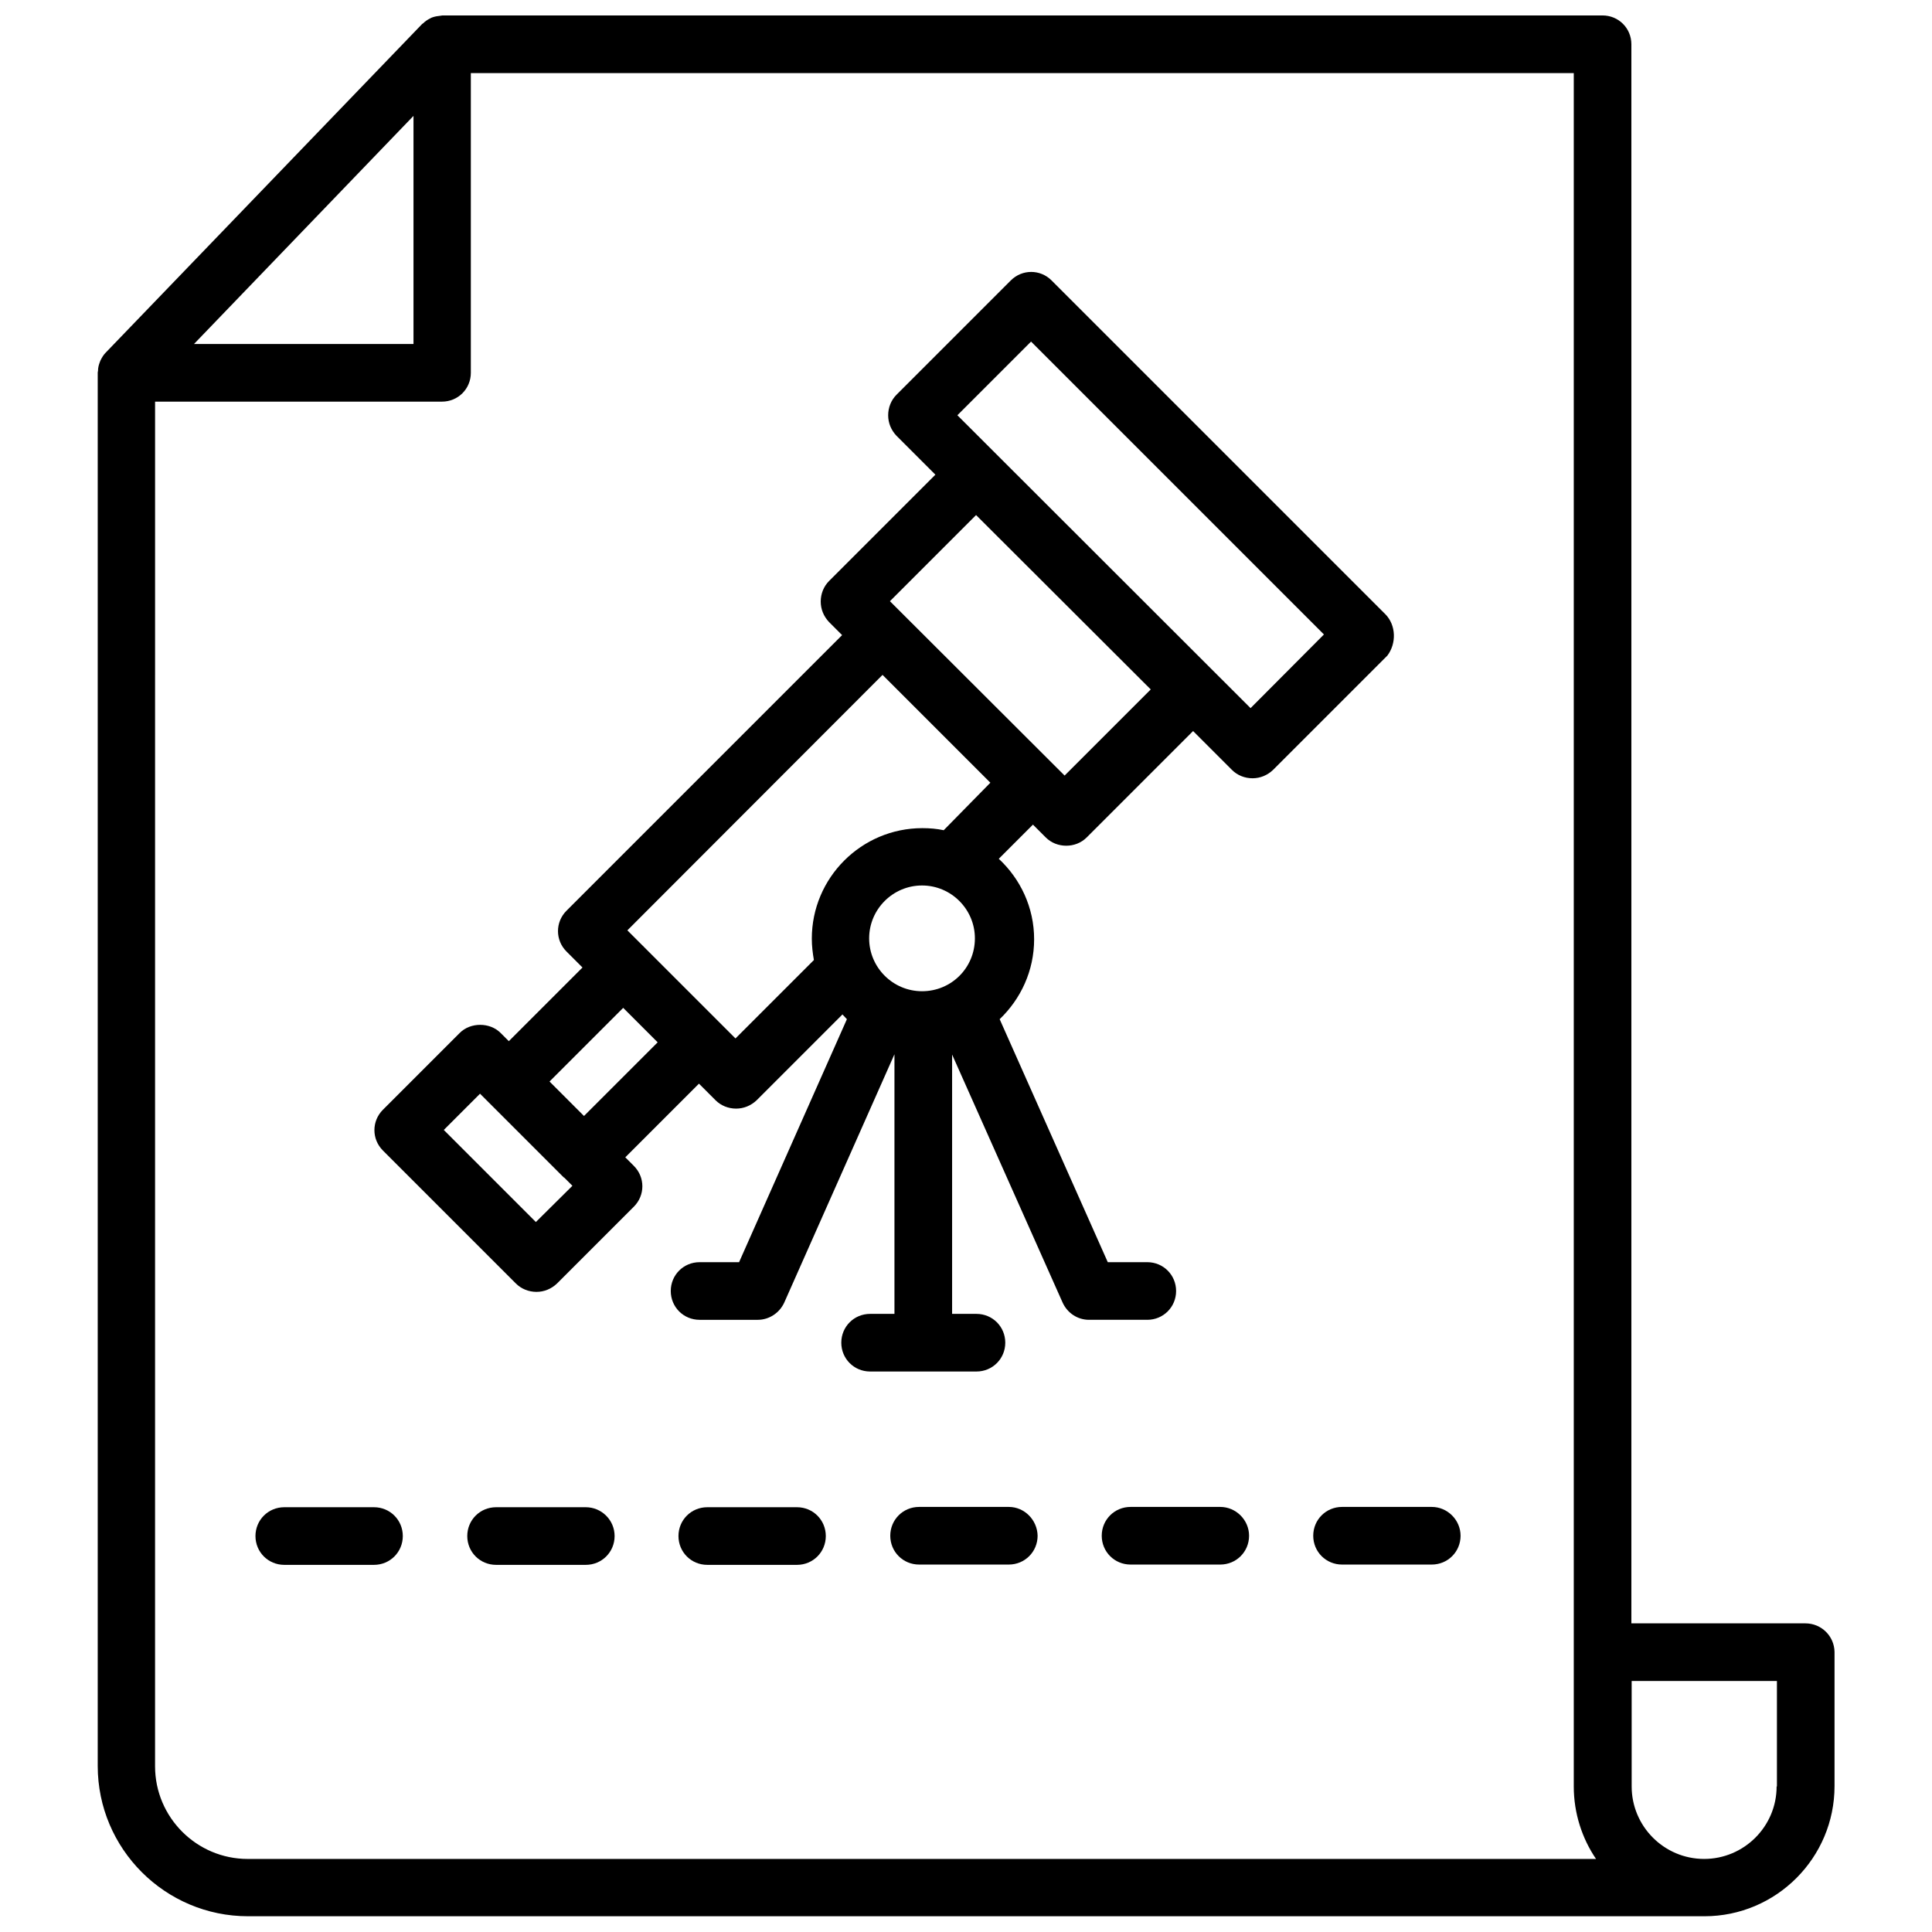
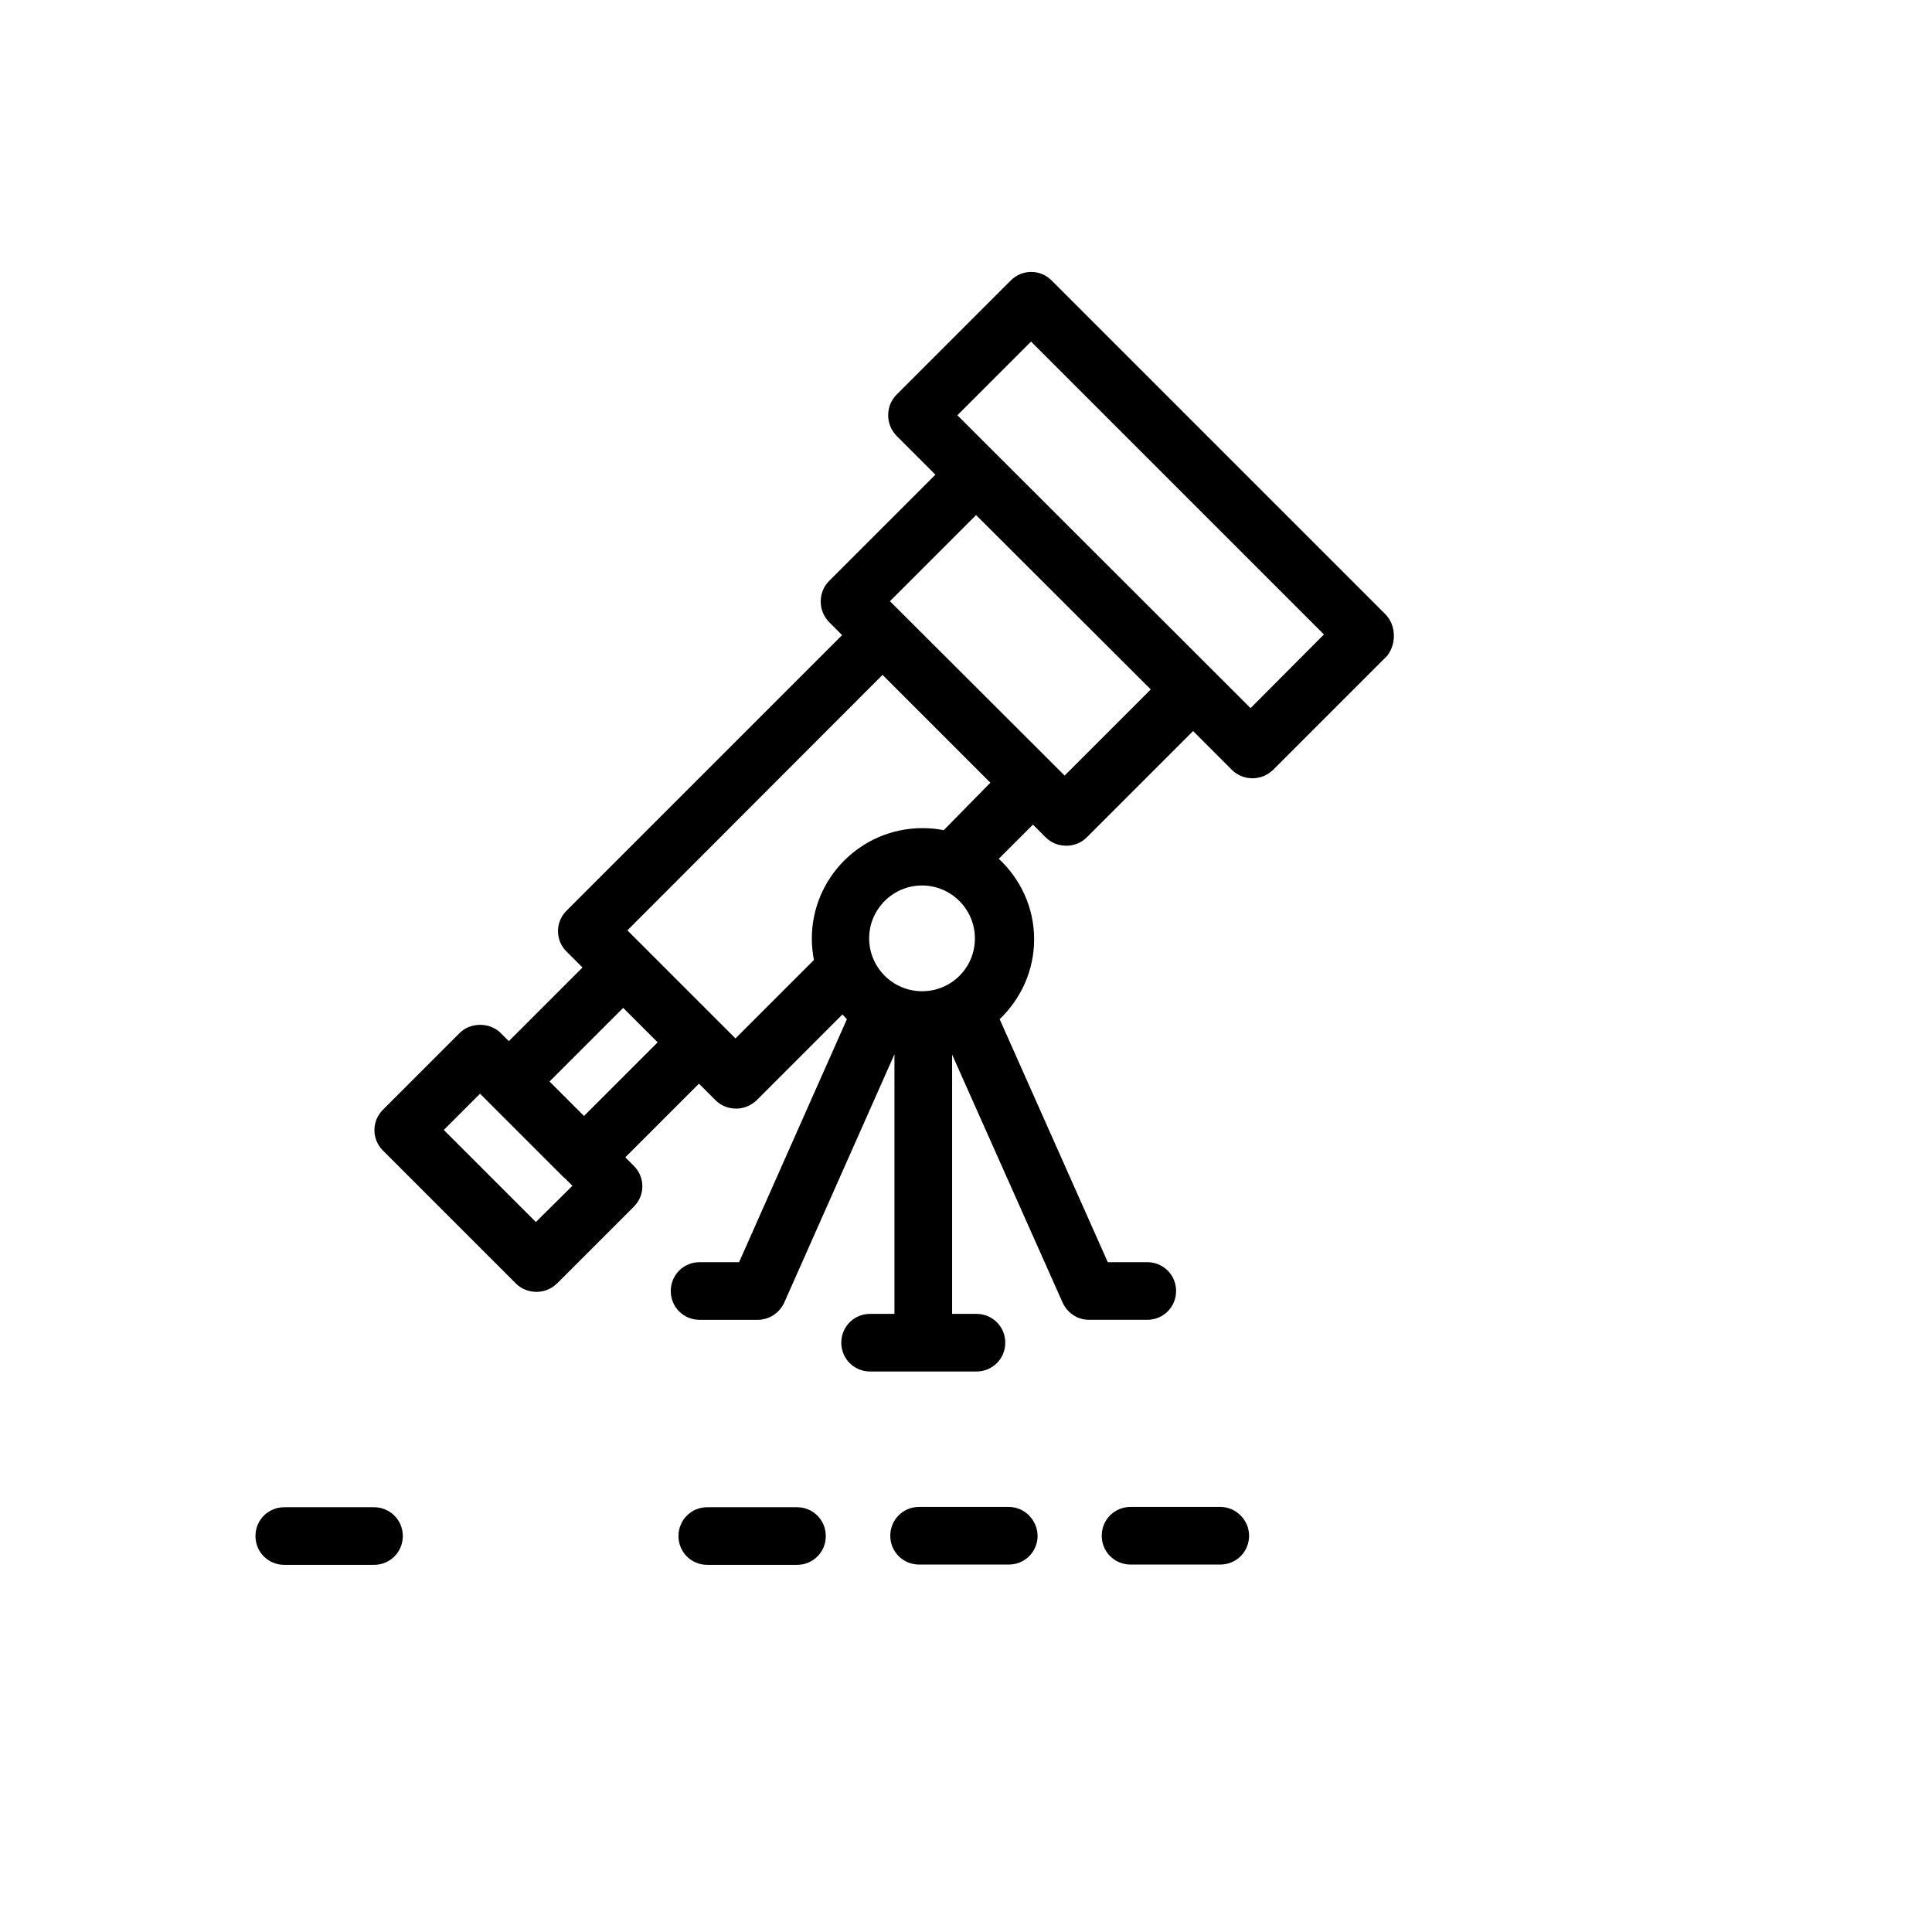
<svg xmlns="http://www.w3.org/2000/svg" width="800px" height="800px" version="1.1" viewBox="144 144 512 512">
  <defs>
    <clipPath id="a">
-       <path d="m169 148.09h462v503.81h-462z" />
-     </clipPath>
+       </clipPath>
  </defs>
  <path d="m243.11 543.43h-23.773c-4.25 0-7.637 3.387-7.637 7.637s3.387 7.637 7.637 7.637h23.773c4.25 0 7.637-3.387 7.637-7.637s-3.387-7.637-7.637-7.637z" />
-   <path d="m299.24 543.43h-23.773c-4.25 0-7.637 3.387-7.637 7.637s3.387 7.637 7.637 7.637h23.773c4.25 0 7.637-3.387 7.637-7.637-0.004-4.25-3.465-7.637-7.637-7.637z" />
  <path d="m355.21 543.43h-23.773c-4.25 0-7.637 3.387-7.637 7.637s3.387 7.637 7.637 7.637h23.773c4.25 0 7.637-3.387 7.637-7.637s-3.387-7.637-7.637-7.637z" />
  <path d="m411.34 543.35h-23.773c-4.25 0-7.637 3.387-7.637 7.637s3.387 7.637 7.637 7.637h23.773c4.25 0 7.637-3.387 7.637-7.637-0.082-4.172-3.465-7.637-7.637-7.637z" />
  <path d="m467.38 543.35h-23.773c-4.25 0-7.637 3.387-7.637 7.637s3.387 7.637 7.637 7.637h23.773c4.25 0 7.637-3.387 7.637-7.637 0-4.172-3.465-7.637-7.637-7.637z" />
-   <path d="m523.43 543.35h-23.773c-4.25 0-7.637 3.387-7.637 7.637s3.387 7.637 7.637 7.637h23.773c4.25 0 7.637-3.387 7.637-7.637-0.004-4.172-3.465-7.637-7.637-7.637z" />
  <path d="m511.07 306.71-88.402-88.402c-2.992-2.992-7.793-2.992-10.785 0l-30.309 30.309c-1.418 1.418-2.203 3.387-2.203 5.434 0 2.047 0.789 3.938 2.203 5.434l10.312 10.312-28.184 28.184c-1.418 1.418-2.203 3.387-2.203 5.434s0.789 3.938 2.203 5.434l3.465 3.465-73.051 73.051c-2.992 2.992-2.992 7.793 0 10.785l4.25 4.25-19.523 19.523-2.203-2.203c-2.832-2.832-7.949-2.832-10.785 0l-20.387 20.387c-2.992 2.992-2.992 7.793 0 10.785l35.266 35.266c1.418 1.418 3.387 2.203 5.434 2.203s3.938-0.789 5.434-2.203l20.387-20.387c2.992-2.992 2.992-7.793 0-10.785l-2.281-2.281 19.523-19.523 4.41 4.41c1.418 1.418 3.387 2.203 5.434 2.203s3.938-0.789 5.434-2.203l22.75-22.75c0.395 0.395 0.789 0.867 1.18 1.258l-28.574 64.395h-10.469c-4.25 0-7.637 3.387-7.637 7.637s3.387 7.637 7.637 7.637h15.43c2.992 0 5.746-1.812 7.008-4.566l29.207-65.809v68.801h-6.453c-4.25 0-7.637 3.387-7.637 7.637s3.387 7.637 7.637 7.637h28.184c4.25 0 7.637-3.387 7.637-7.637s-3.387-7.637-7.637-7.637h-6.453v-68.723l29.285 65.73c1.258 2.754 3.938 4.566 7.008 4.566h15.43c4.25 0 7.637-3.387 7.637-7.637s-3.387-7.637-7.637-7.637h-10.469l-28.652-64.395c5.59-5.352 9.133-12.832 9.133-21.176 0-8.422-3.621-15.98-9.367-21.332l9.055-9.055 3.387 3.387c1.496 1.496 3.465 2.203 5.434 2.203s3.938-0.707 5.434-2.203l28.184-28.184 10.312 10.312c1.418 1.418 3.387 2.203 5.434 2.203s3.938-0.789 5.434-2.203l30.309-30.309c2.394-3.16 2.394-8.039-0.594-11.031zm-225.06 161.14-24.402-24.402 9.605-9.605 2.203 2.203s0 0.078 0.078 0.078l19.918 19.918h0.078l2.203 2.203zm12.754-28.102-9.133-9.133 19.523-19.523 9.133 9.133zm89.582-33.062c-7.715 0-14.012-6.297-14.012-14.012 0-7.715 6.297-14.012 14.012-14.012s14.012 6.297 14.012 14.012c0 7.793-6.219 14.012-14.012 14.012zm5.746-42.668c-1.812-0.395-3.699-0.551-5.668-0.551-16.137 0-29.285 13.145-29.285 29.285 0 1.969 0.234 3.856 0.551 5.668l-20.781 20.781-4.328-4.328s0-0.078-0.078-0.078c0 0-0.078 0-0.078-0.078l-19.836-19.836v-0.078h-0.078l-4.25-4.25 67.621-67.699 28.574 28.574zm32.039-14.484-46.289-46.207 22.828-22.828 46.289 46.207zm49.281-17.871-77.695-77.617 19.523-19.523 77.617 77.617z" />
  <g clip-path="url(#a)">
-     <path d="m622.46 574.21h-46.129v-418.48c0-4.25-3.387-7.637-7.637-7.637h-307.48c-0.156 0-0.316 0.078-0.473 0.078-0.707 0.078-1.34 0.156-2.047 0.395-0.234 0.078-0.473 0.156-0.707 0.316-0.629 0.316-1.258 0.707-1.812 1.258-0.078 0.078-0.234 0.156-0.316 0.234 0 0-0.078 0-0.078 0.078l-83.68 86.91-0.078 0.078c-0.629 0.629-1.023 1.34-1.418 2.125-0.078 0.234-0.156 0.473-0.234 0.629-0.234 0.629-0.395 1.34-0.395 2.047 0 0.156-0.078 0.316-0.078 0.473v369.28c0 21.965 17.871 39.832 39.832 39.832h385.96c19.051 0 34.48-15.508 34.48-34.48v-35.582c-0.078-4.172-3.465-7.555-7.715-7.555zm-368.88-399.5v60.457h-58.172zm-43.926 461.93c-13.539 0-24.562-11.02-24.562-24.562l0.004-361.64h76.043c4.25 0 7.637-3.387 7.637-7.637v-79.426h292.29v454.06c0 7.086 2.203 13.777 5.902 19.207zm405.17-19.211c0 10.629-8.66 19.207-19.207 19.207-10.629 0-19.207-8.66-19.207-19.207v-27.945h38.496v27.945z" />
-   </g>
+     </g>
</svg>